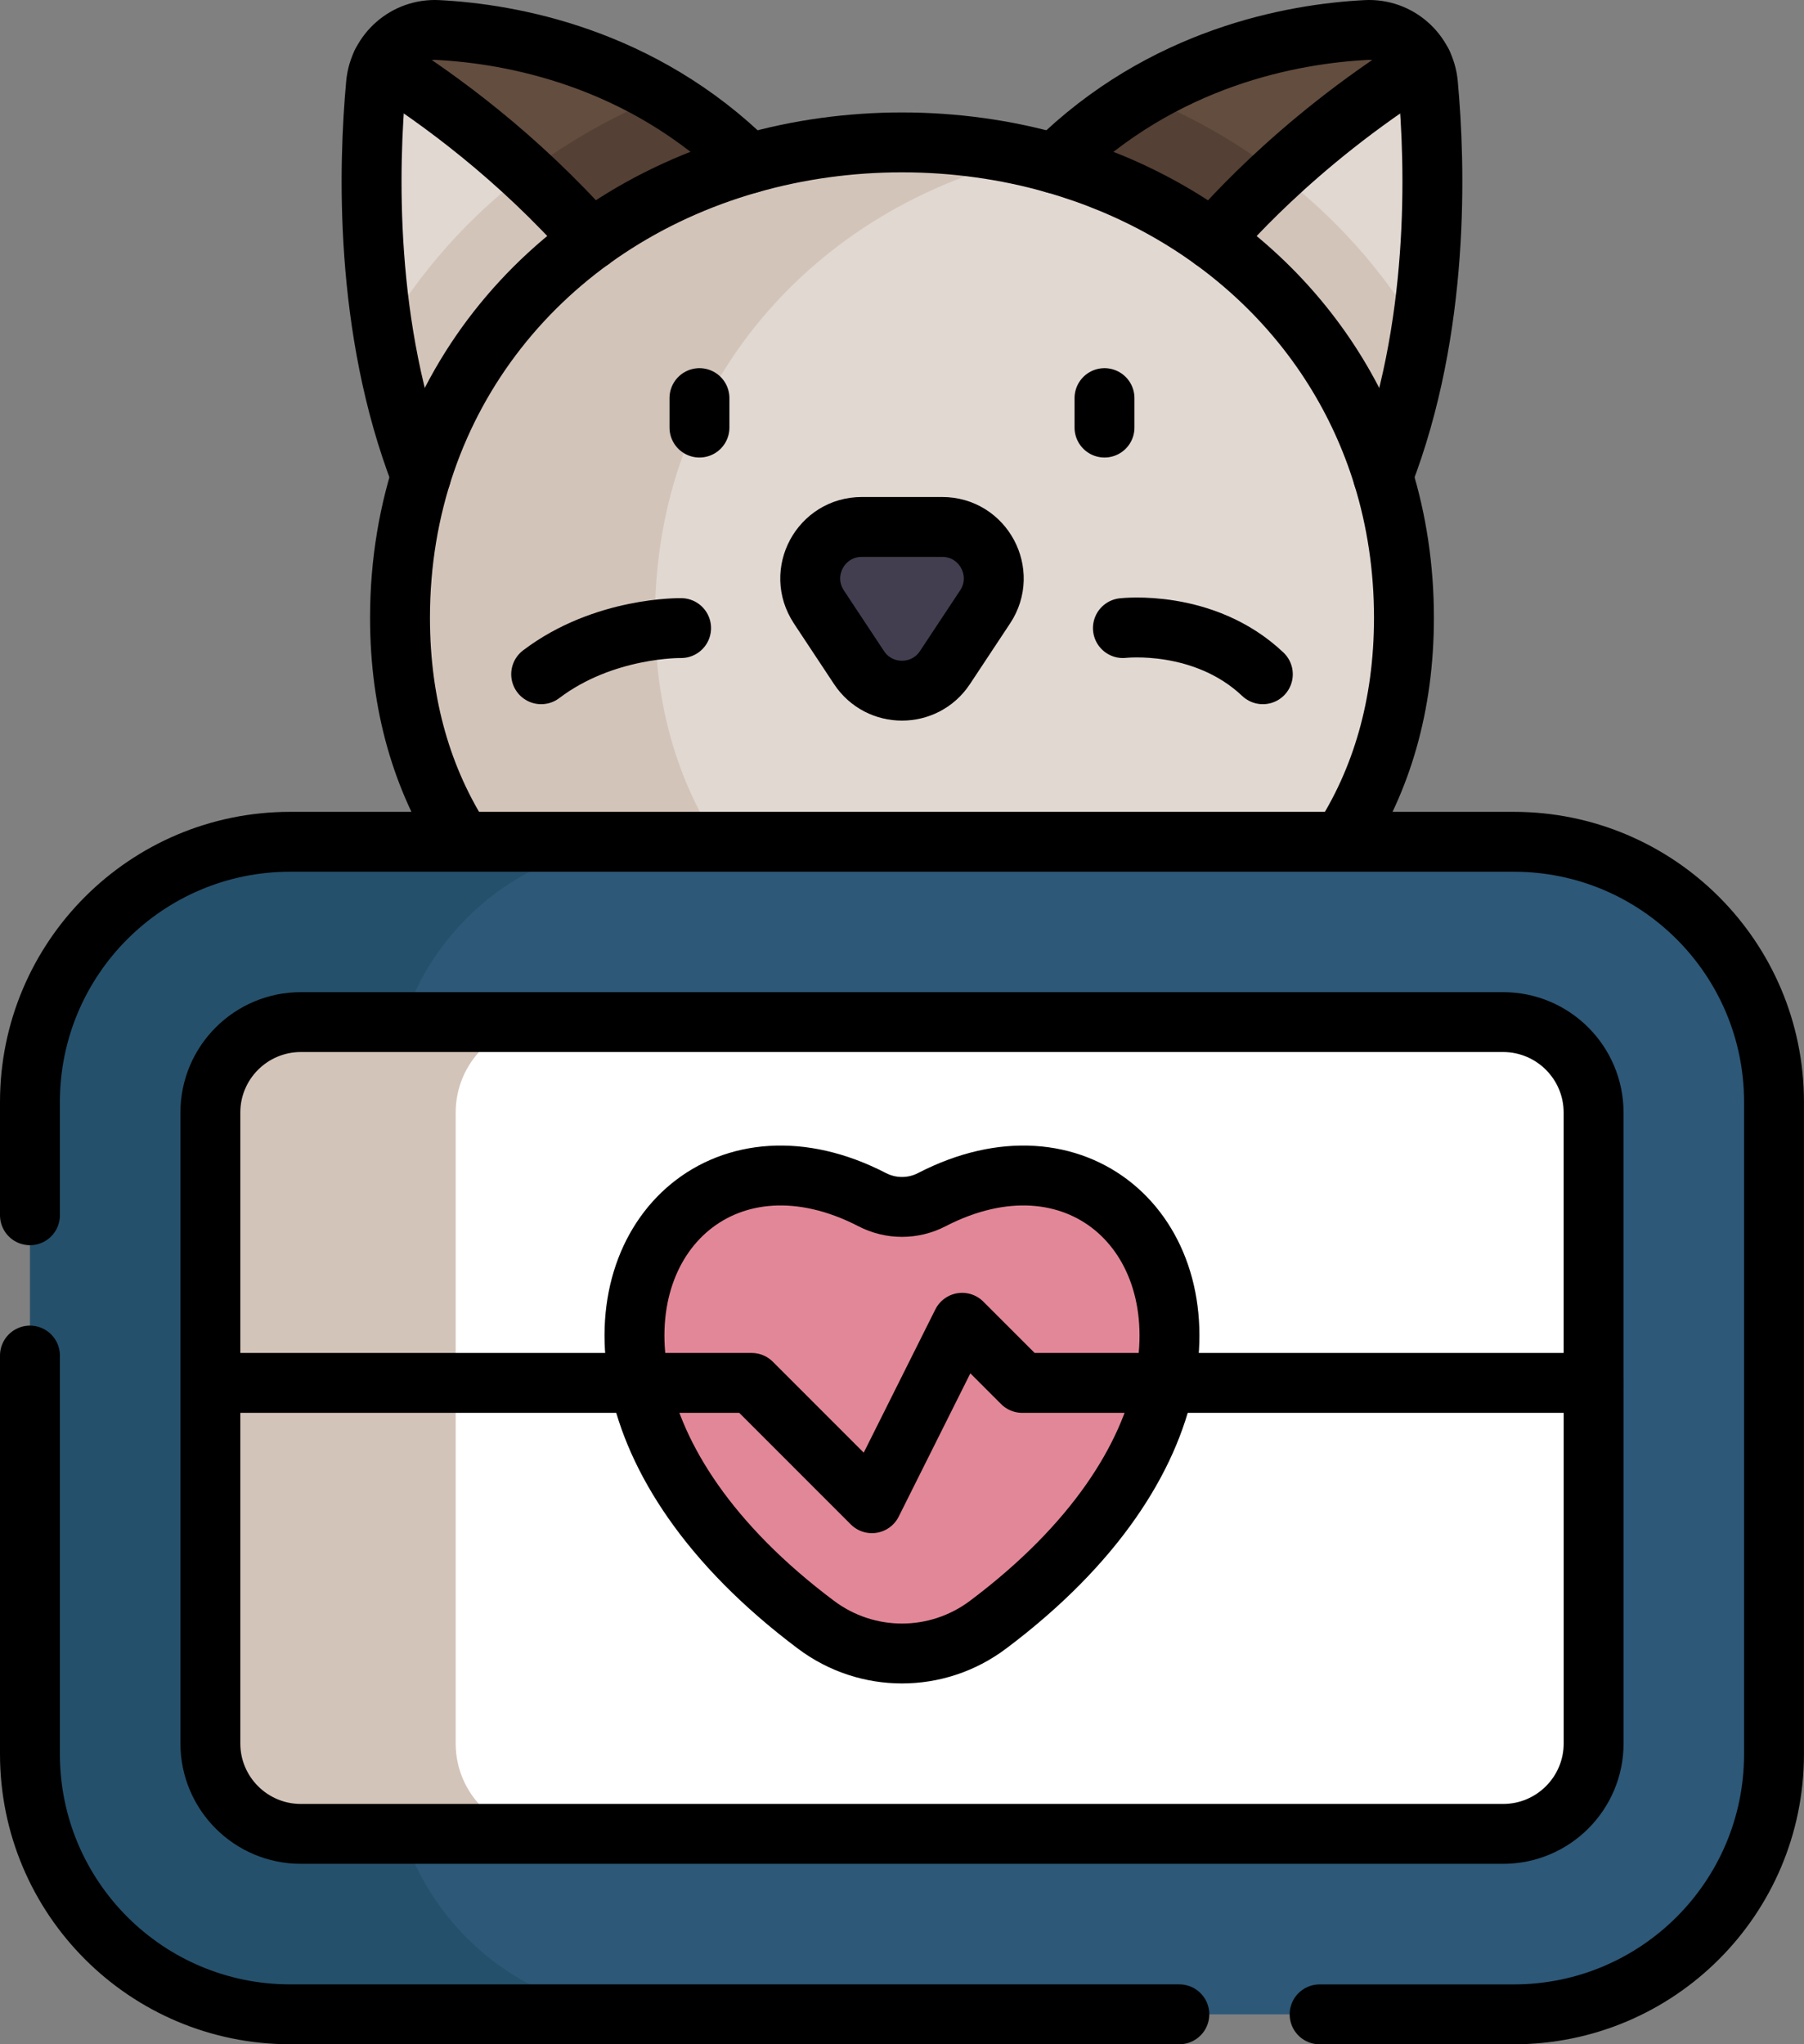
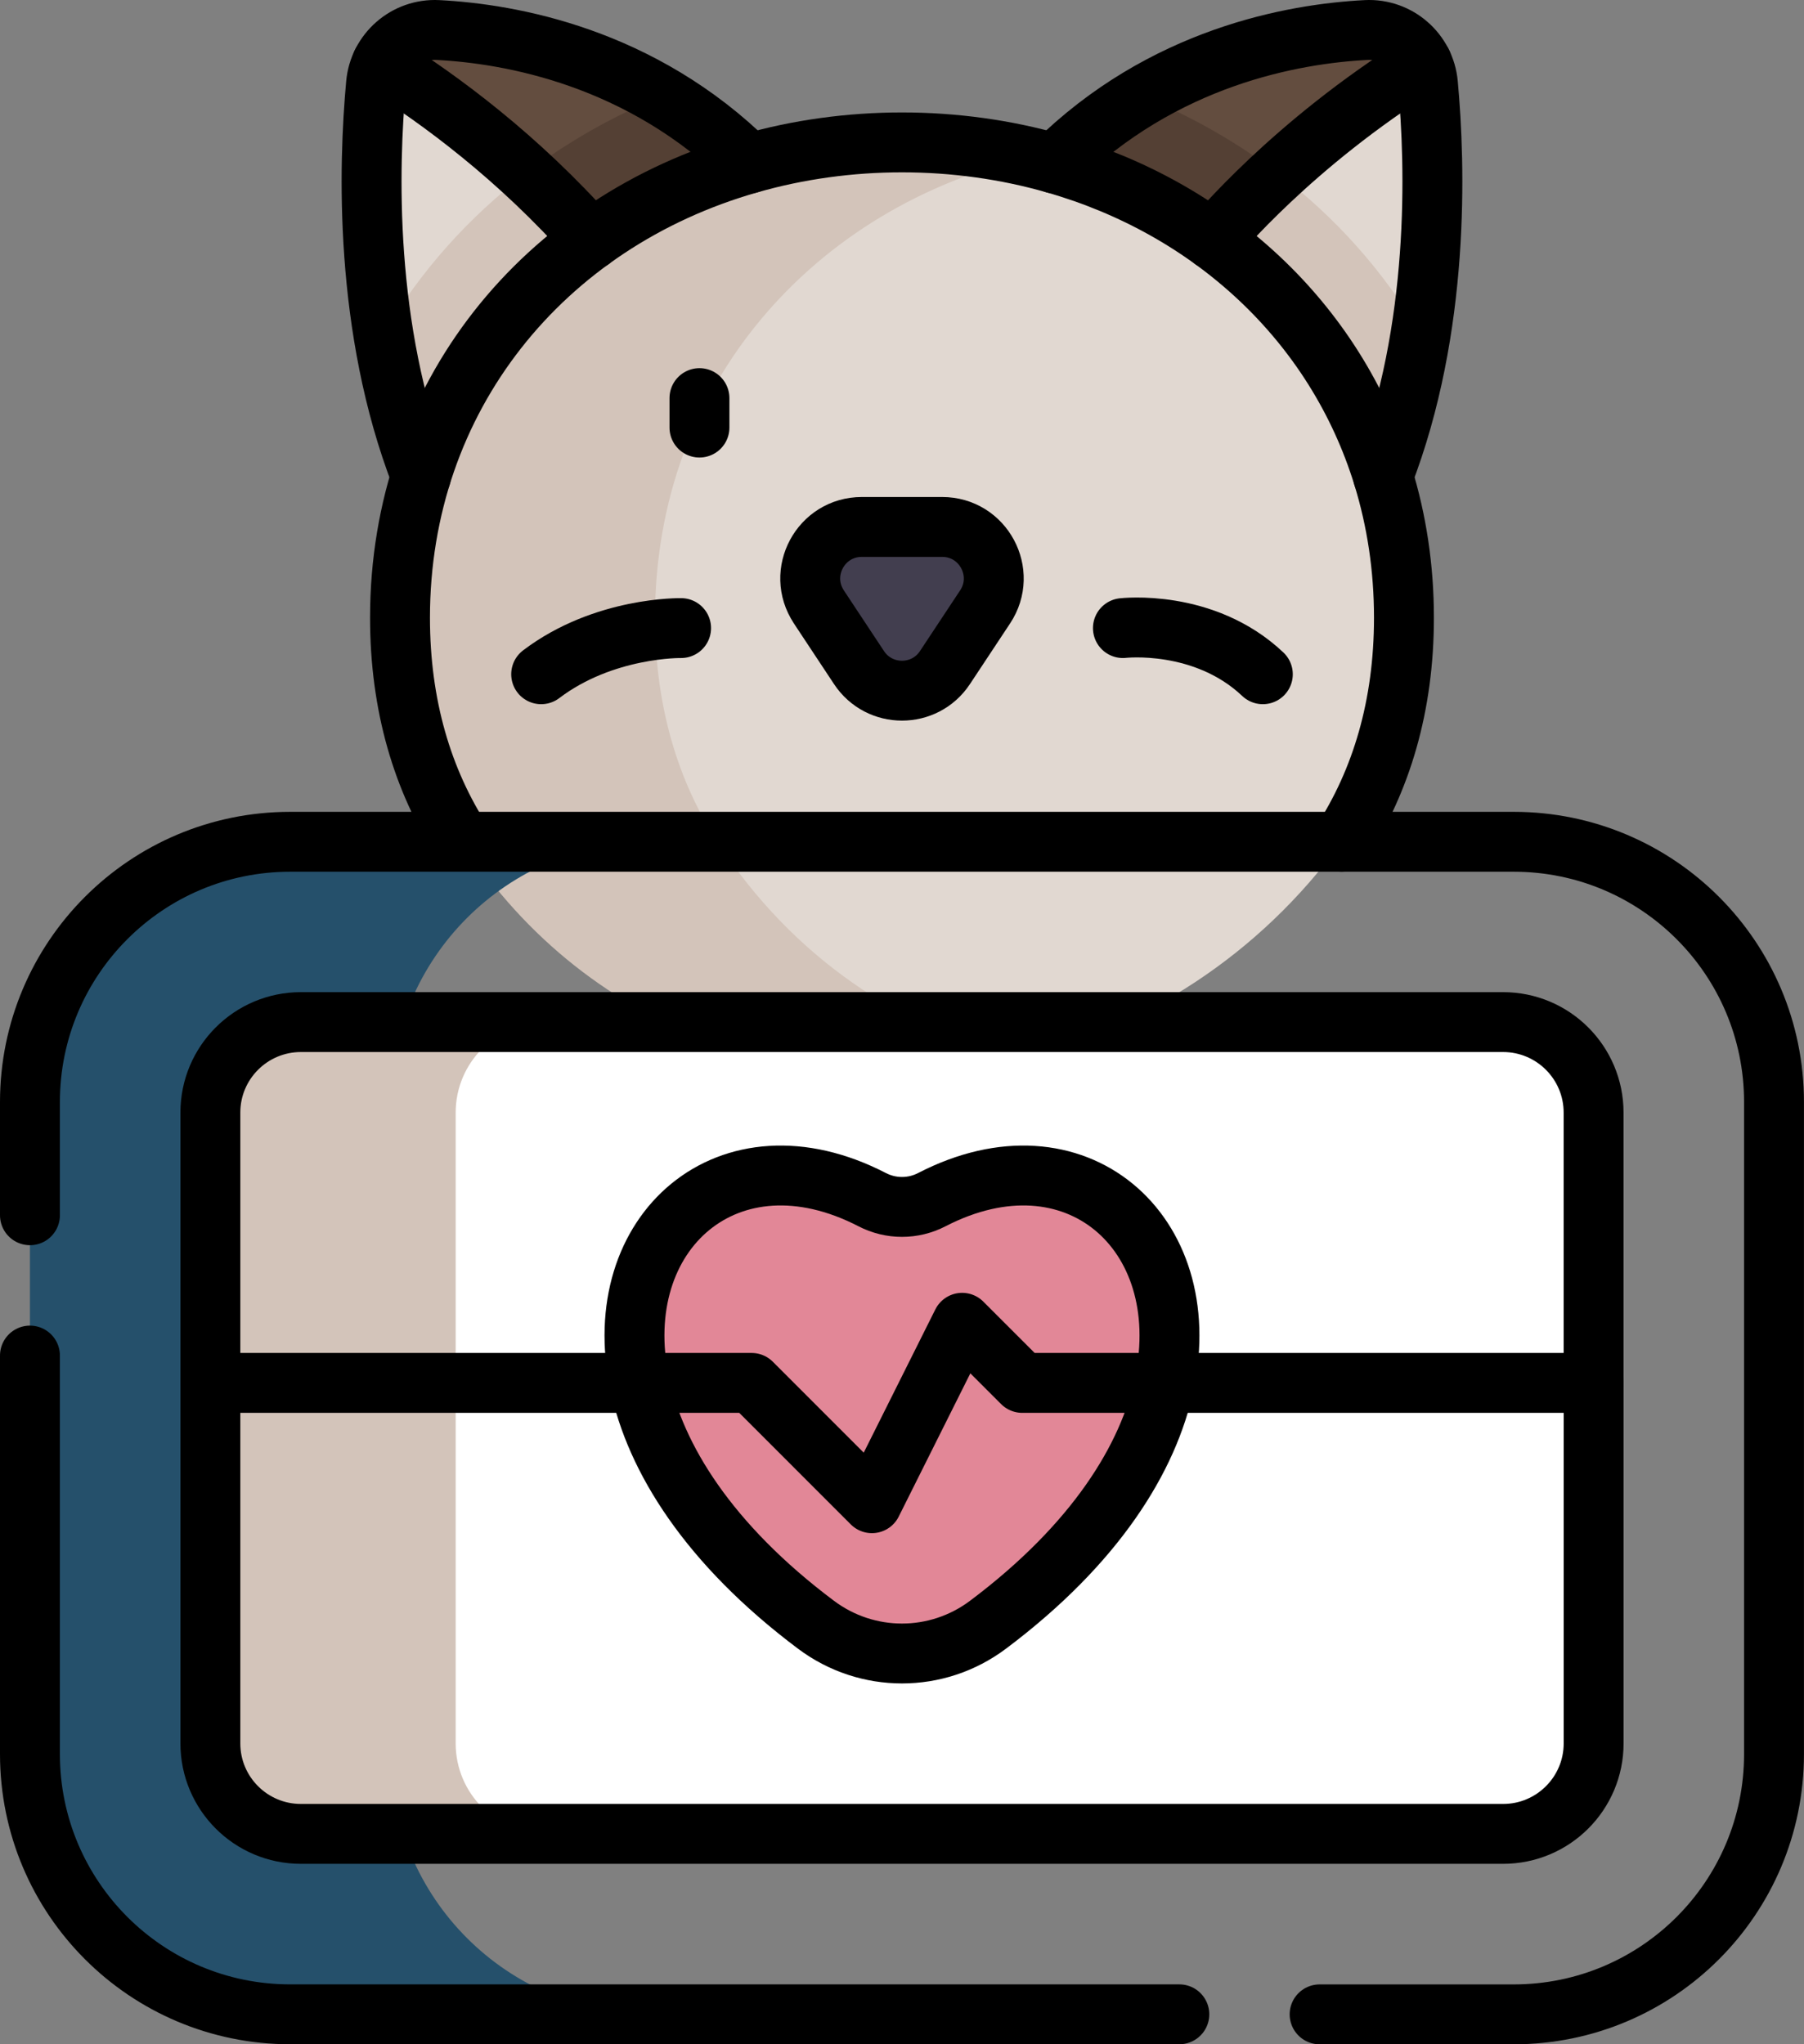
<svg xmlns="http://www.w3.org/2000/svg" id="Capa_1" data-name="Capa 1" viewBox="0 0 451.76 512">
  <rect x="0" y="0" width="451.76" height="512" fill="#808080" stroke="none" />
  <defs>
    <style>      .cls-1 {        fill: #2d5878;      }      .cls-1, .cls-2, .cls-3, .cls-4, .cls-5, .cls-6, .cls-7, .cls-8, .cls-9 {        stroke-width: 0px;      }      .cls-2 {        fill: #d3c4ba;      }      .cls-3 {        fill: #634d3f;      }      .cls-4 {        fill: #544034;      }      .cls-5 {        fill: #e1d8d1;      }      .cls-10 {        fill: none;        stroke: #000;        stroke-linecap: round;        stroke-linejoin: round;        stroke-width: 15px;      }      .cls-6 {        fill: #e28797;      }      .cls-7 {        fill: #fff;      }      .cls-8 {        fill: #25506b;      }      .cls-9 {        fill: #423e4f;      }    </style>
  </defs>
  <g>
    <g>
      <path class="cls-3" d="M286.03,24.09c21.21-12.55,42.64-15.88,56.07-16.57,6.08-.31,11.52,3.1,14.05,8.28-3.04,16.86-8.9,32.16-18.49,43.57-26.22,20.41-70.27-9.64-51.62-35.28Z" />
      <path class="cls-4" d="M305.45,78.39c-28.86,1.04-58.99-15.02-41.3-37.43,7.03-6.95,14.44-12.47,21.87-16.87,19.9,8.07,37.47,20.12,51.62,35.28-7.97,9.48-18.52,16.28-32.2,19.02Z" />
    </g>
    <g>
      <path class="cls-5" d="M320,43.41c13.06-12.05,25.84-21.16,36.14-27.61.77,1.58,1.27,3.31,1.45,5.15,1.29,13.98,2.26,37.45-1.83,62.72-11.07,21.22-50.56-15.93-35.76-40.26Z" />
      <path class="cls-2" d="M303.67,60.04c5.39-6.07,10.88-11.6,16.33-16.63,14.44,11.01,26.6,24.61,35.76,40.26-1.89,11.72-4.87,23.84-9.42,35.57-27.59,20.28-67.5-33.43-42.67-59.21Z" />
    </g>
    <g>
      <path class="cls-3" d="M165.73,24.09c-21.21-12.55-42.64-15.88-56.07-16.57-6.08-.31-11.52,3.1-14.05,8.28,3.04,16.85,8.9,32.16,18.49,43.57,26.22,20.41,70.27-9.64,51.62-35.28Z" />
      <path class="cls-4" d="M146.31,78.39c28.86,1.04,58.99-15.02,41.3-37.43-7.03-6.95-14.44-12.47-21.88-16.87-19.9,8.07-37.47,20.12-51.62,35.28,7.97,9.48,18.52,16.28,32.2,19.02Z" />
    </g>
    <g>
      <path class="cls-5" d="M131.76,43.41c-13.06-12.05-25.84-21.16-36.14-27.61-.77,1.58-1.28,3.31-1.45,5.15-1.29,13.98-2.26,37.45,1.83,62.72,11.07,21.22,50.56-15.93,35.76-40.26Z" />
      <path class="cls-2" d="M148.09,60.04c-5.39-6.07-10.88-11.6-16.33-16.63-14.44,11.01-26.6,24.61-35.76,40.26,1.9,11.72,4.87,23.84,9.42,35.57,27.59,20.28,67.5-33.43,42.67-59.21Z" />
    </g>
    <path class="cls-5" d="M335.98,210.82c9.94-15.35,15.6-34.1,15.6-56.11,0-58.59-39.96-102.8-93.78-115.4-92.16,0-127.81,56.91-127.81,115.4s29.12,110.37,125.34,110.37c30.95-7.47,60-25.75,80.65-54.27Z" />
    <path class="cls-2" d="M179.63,210.82c-9.94-15.35-15.6-34.1-15.6-56.11,0-58.49,39.88-102.78,93.77-115.4-10.2-2.39-20.9-3.65-31.92-3.65-69.29,0-125.71,49.48-125.71,119.05,0,22.01,5.66,40.75,15.6,56.11,32.11,49.42,88.42,66.61,139.56,54.27-29.62-7.33-56.84-25.23-75.7-54.27Z" />
    <path class="cls-9" d="M235.95,131.98c10.28,0,16.43,11.44,10.75,20.01l-10.07,15.22c-5.1,7.7-16.41,7.7-21.51,0l-10.07-15.22c-5.67-8.57.47-20.01,10.75-20.01h20.14Z" />
    <path class="cls-10" d="M335.97,210.83s0,0,.01,0c9.94-15.35,15.6-34.1,15.6-56.11,0-12.52-1.83-24.4-5.24-35.46-11.98-38.86-43.24-67.17-82.19-78.29-24.62-7.07-51.89-7.08-76.55,0-51.45,14.68-87.43,58.39-87.43,113.75,0,22.01,5.66,40.75,15.6,56.11,0,0,0,0,0,0" />
    <path class="cls-10" d="M205.05,151.99l10.07,15.22c5.1,7.7,16.41,7.7,21.51,0l10.07-15.22c5.67-8.57-.47-20.01-10.75-20.01h-20.14c-10.28,0-16.43,11.44-10.75,20.01Z" />
    <path class="cls-10" d="M346.34,119.25c14.34-37.04,13.13-77.83,11.24-98.3-.73-7.85-7.51-13.84-15.48-13.43-18.15.93-50.89,6.68-77.95,33.45" />
    <path class="cls-10" d="M303.66,60.05c1.21-1.13,19.67-23.72,52.48-44.25" />
    <path class="cls-10" d="M187.6,40.96C160.54,14.2,127.8,8.45,109.66,7.52c-8.01-.41-14.76,5.6-15.49,13.43-1.89,20.46-3.09,61.26,11.25,98.3" />
    <path class="cls-10" d="M95.62,15.8c14.6,9.14,34.18,23.61,52.47,44.24h0" />
    <path class="cls-10" d="M281.2,157.31s20.31-2.39,35.04,11.56" />
    <path class="cls-10" d="M170.56,157.31s-19.31-.38-35.04,11.56" />
    <line class="cls-10" x1="175.16" y1="99.71" x2="175.16" y2="107.09" />
-     <line class="cls-10" x1="276.59" y1="99.71" x2="276.59" y2="107.09" />
  </g>
-   <path class="cls-1" d="M444.26,439.32v-163.32c0-36.01-29.18-65.18-65.18-65.18h-216.03c-94.8,0-110.36,29.18-110.36,65.18v163.32c0,36.01,29.12,65.18,110.36,65.18h216.03c36.01,0,65.18-29.18,65.18-65.18Z" />
  <path class="cls-8" d="M97.86,439.32v-163.32c0-36.01,29.18-65.18,65.18-65.18h-90.36c-36.01,0-65.18,29.18-65.18,65.18v163.32c0,36.01,29.18,65.18,65.18,65.18h90.36c-36,0-65.18-29.18-65.18-65.18Z" />
  <path class="cls-7" d="M399.08,436.65v-157.98c0-12.52-10.15-22.67-22.67-22.67h-239.62c-43.73,0-51.51,10.15-51.51,22.67v157.98c0,12.52,10.72,22.67,51.51,22.67h239.62c12.52,0,22.67-10.15,22.67-22.67Z" />
  <path class="cls-2" d="M114.11,436.65v-157.98c0-12.52,10.15-22.67,22.67-22.67h-61.43c-12.52,0-22.67,10.15-22.67,22.67v157.98c0,12.52,10.15,22.67,22.67,22.67h61.43c-12.52,0-22.67-10.15-22.67-22.67Z" />
  <path class="cls-6" d="M233.35,300.46c-4.69,2.43-10.25,2.43-14.94,0-35.89-18.55-66.15,8.09-58.25,45.9,3.93,18.83,17.32,40.41,44.19,60.57,12.79,9.6,30.28,9.6,43.07,0,26.87-20.16,40.26-41.75,44.19-60.57,7.89-37.81-22.36-64.45-58.26-45.9Z" />
  <path class="cls-10" d="M7.5,339.51v99.81c0,36.01,29.18,65.18,65.18,65.18h222.65" />
  <path class="cls-10" d="M7.5,304.37v-28.36c0-36.01,29.18-65.18,65.18-65.18h306.39c36.01,0,65.18,29.18,65.18,65.18v163.32c0,36.01-29.18,65.18-65.18,65.18h-48.61" />
  <path class="cls-10" d="M160.15,346.36c3.93,18.83,17.32,40.41,44.19,60.57,12.79,9.6,30.28,9.6,43.07,0,26.87-20.16,40.26-41.75,44.19-60.57,7.89-37.81-22.36-64.45-58.25-45.9-4.69,2.43-10.25,2.43-14.94,0-35.9-18.55-66.15,8.09-58.26,45.9Z" />
  <path class="cls-10" d="M399.08,346.36v90.28c0,12.52-10.15,22.67-22.67,22.67H75.35c-12.52,0-22.67-10.15-22.67-22.67v-157.98c0-12.52,10.15-22.67,22.67-22.67h301.05c12.52,0,22.67,10.15,22.67,22.67v67.69Z" />
  <polyline class="cls-10" points="52.68 346.36 160.15 346.36 188.23 346.36 218.35 376.49 240.94 331.3 256 346.36 291.6 346.36 399.08 346.36" />
</svg>